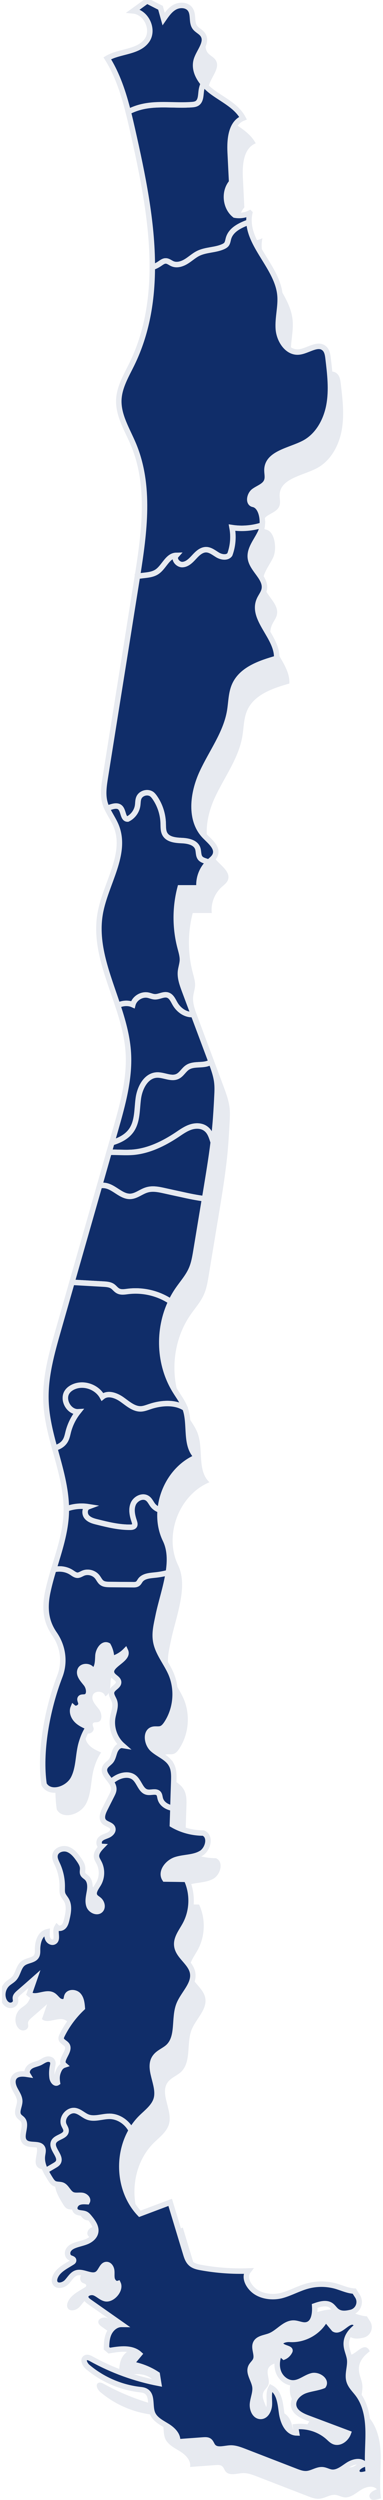
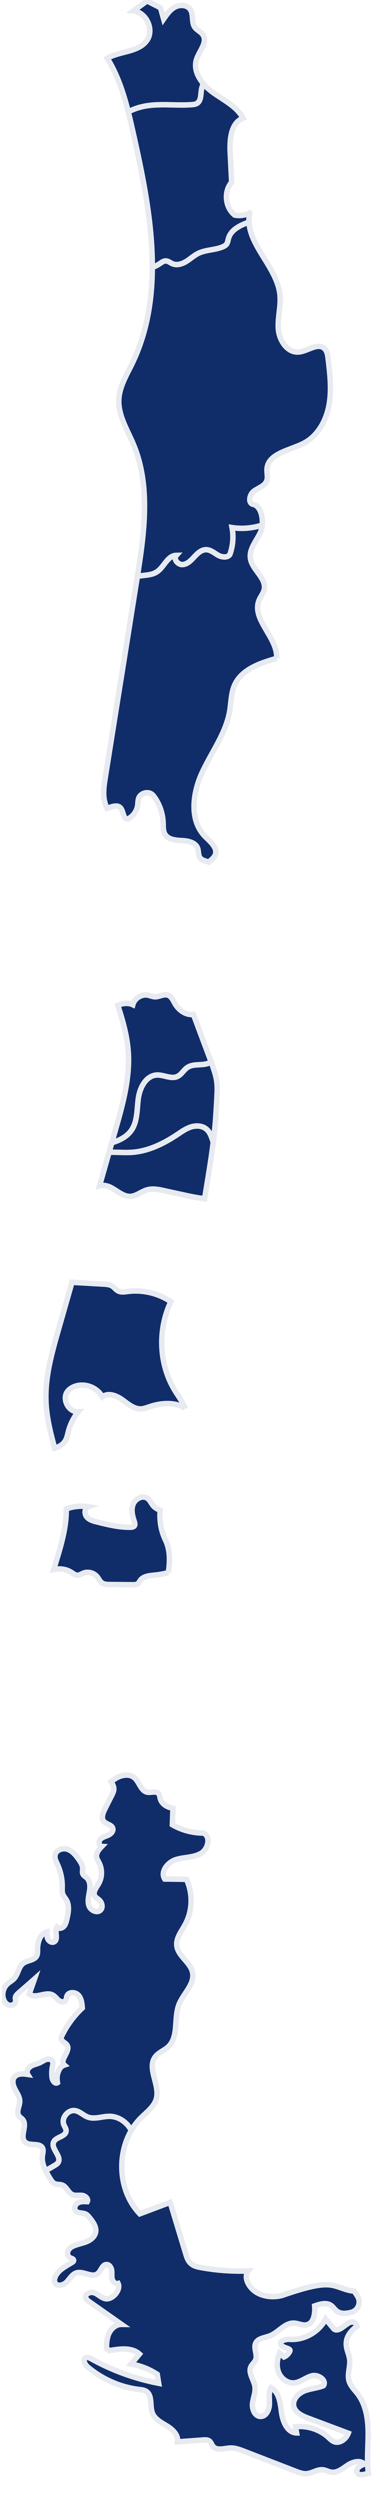
<svg xmlns="http://www.w3.org/2000/svg" width="105" height="684" viewBox="0 0 105 684" fill="none">
  <g clip-path="url(#clip0_3229_1485)">
-     <path d="M104.397 672.777C104.397 668.97 103.844 664.975 101.562 661.938C100.69 660.781 99.566 659.757 99.162 658.364C98.61 656.485 99.532 654.456 99.331 652.51C99.179 651.117 98.442 649.81 98.391 648.4C98.29 646.286 99.6 644.643 101.36 643.334C101.226 642.98 101.041 642.664 100.741 642.445C98.997 641.186 96.833 645.347 95.035 644.155C94.264 643.233 93.491 642.31 92.737 641.388C90.925 644.946 86.883 647.228 82.904 646.959C81.746 646.875 79.952 647.379 80.471 648.403C80.975 649.443 83.474 649.308 82.871 650.298C82.534 650.951 81.982 651.489 81.312 651.775C80.908 651.422 80.524 651.055 80.12 650.702C79.417 652.378 79.181 654.31 79.851 655.986C80.521 657.68 82.234 658.989 84.029 658.871C85.823 658.754 87.267 657.36 88.994 656.926C90.721 656.488 93.121 658.168 92.131 659.642C90.438 660.329 88.556 660.413 86.88 661.086C85.203 661.773 83.642 663.402 83.978 665.196C84.315 666.974 86.243 667.879 87.954 668.518C91.612 669.895 95.268 671.269 98.944 672.645C98.358 674.238 96.561 675.597 94.985 674.927C94.416 674.675 93.978 674.224 93.524 673.803C91.108 671.605 87.738 670.515 84.5 670.868C84.584 671.437 84.668 671.992 84.769 672.561C82.218 672.494 80.962 669.441 80.642 666.923C80.305 664.406 80.005 661.386 77.757 660.195C77.02 661.537 77.37 663.18 77.32 664.708C77.286 666.233 76.431 668.064 74.903 668.047C73.327 668.031 72.52 666.085 72.688 664.523C72.856 662.964 73.577 661.453 73.358 659.909C73.072 657.997 71.429 656.135 72.267 654.405C72.604 653.735 73.257 653.264 73.543 652.577C74.129 651.15 72.907 649.423 73.56 648.013C74.196 646.636 76.061 646.552 77.451 646C79.818 645.078 81.528 642.409 84.062 642.51C85.237 642.56 86.395 643.247 87.553 642.98C89.549 642.526 89.868 639.86 89.734 637.813C91.211 637.295 92.955 636.79 94.214 637.679C94.817 638.099 95.187 638.769 95.756 639.204C96.847 640.059 98.206 639.925 99.614 639.608C101.644 639.154 102.583 636.824 101.442 635.094C101.156 634.657 100.873 634.222 100.603 633.768C100.301 633.751 99.984 633.701 99.664 633.65C98.237 633.398 96.914 632.795 95.52 632.391C92.986 631.688 90.269 631.671 87.735 632.375C85.385 633.011 83.238 634.236 80.891 634.909C78.559 635.579 75.674 635.329 73.627 634.003C71.715 632.761 70.137 630.078 71.53 628.248C67.252 628.399 62.94 628.096 58.729 627.342C57.672 627.157 56.548 626.922 55.76 626.184C54.972 625.464 54.636 624.407 54.333 623.383C52.923 618.752 51.532 614.106 50.122 609.475C47.338 610.515 44.568 611.572 41.784 612.612C36.096 606.657 35.358 596.825 39.452 589.813C40.189 588.538 41.094 587.363 42.151 586.306C43.761 584.73 45.76 583.27 46.346 581.088C47.352 577.281 43.646 572.734 46.06 569.63C46.965 568.439 48.493 567.937 49.584 566.93C52.536 564.163 51.061 559.162 52.519 555.388C53.711 552.352 56.915 549.767 56.259 546.579C55.673 543.761 52.267 542.116 51.947 539.265C51.695 537.184 53.189 535.373 54.196 533.526C56.276 529.752 56.41 524.986 54.583 521.094C52.603 521.061 50.624 521.027 48.645 521.01C47.352 519.031 49.432 516.429 51.664 515.709C53.913 514.988 56.444 515.19 58.491 514.032C60.537 512.874 61.376 509.303 59.194 508.411C56.242 508.411 53.29 507.64 50.722 506.146C50.772 504.651 50.823 503.143 50.873 501.632C50.941 499.165 51.025 496.7 51.109 494.233C51.159 492.658 51.193 491.012 50.405 489.652C49.315 487.723 46.948 486.952 45.305 485.475C43.663 483.981 43.242 480.594 45.389 480.056C46.11 479.871 46.901 480.106 47.604 479.87C48.258 479.652 48.729 479.066 49.115 478.494C51.751 474.535 52.236 469.234 50.374 464.854C49.048 461.768 46.651 459.116 46.147 455.796C45.793 453.564 46.365 451.316 46.817 449.101C47.554 445.428 48.998 441.217 49.617 437.172C50.122 433.967 50.105 430.881 48.813 428.214C47.588 425.68 47.153 422.879 47.386 420.095C47.873 413.939 51.664 407.933 57.417 405.55C54.027 402.346 55.808 396.626 54.212 392.247V392.23C54.212 392.213 54.212 392.197 54.196 392.163C53.576 390.486 52.452 389.026 51.513 387.498C46.999 380.251 46.648 370.688 50.321 363.02C50.859 361.912 51.479 360.822 52.183 359.798C53.458 357.937 55.017 356.224 55.923 354.144C56.626 352.551 56.912 350.821 57.198 349.111C57.952 344.513 58.726 339.901 59.48 335.303C59.514 335.152 59.531 335.017 59.548 334.866C59.699 334.061 59.834 333.223 59.968 332.399C60.672 328.087 61.395 323.775 61.931 319.43V319.413C62.133 317.82 62.318 316.242 62.452 314.649C62.671 312.182 62.805 309.718 62.94 307.234C63.007 305.908 63.091 304.582 62.957 303.258C62.755 301.245 62.051 299.333 61.364 297.438C61.314 297.32 61.28 297.203 61.23 297.085L56.497 284.452C55.676 282.271 54.871 280.09 54.047 277.908C53.427 276.215 52.771 274.451 52.956 272.64C53.074 271.668 53.411 270.712 53.475 269.739C53.542 268.53 53.156 267.339 52.855 266.164C51.445 260.829 51.445 255.143 52.839 249.808H58.056C57.77 247.223 58.794 244.54 60.689 242.779L60.706 242.763C61.376 242.143 62.2 241.588 62.5 240.733C63.187 238.804 61.09 237.175 59.665 235.717C55.337 231.304 56.276 223.922 58.861 218.321C61.446 212.7 65.404 207.566 66.445 201.46C66.848 199.06 66.798 196.545 67.787 194.331C69.716 190.019 74.799 188.308 79.33 187.016C79.666 181.277 72.267 176.295 74.55 171.01C74.953 170.054 75.674 169.233 75.909 168.209C76.596 165.089 72.604 162.824 72.136 159.67C71.766 157.118 73.745 154.923 74.853 152.608C75.122 152.055 75.307 151.332 75.374 150.561C75.593 148.178 74.822 145.276 72.907 144.889C71.396 144.586 71.85 142.173 73.092 141.264C74.334 140.359 76.078 139.871 76.599 138.43C76.969 137.44 76.616 136.35 76.666 135.309C76.885 130.897 82.958 130.159 86.849 128.113C90.639 126.116 92.905 121.956 93.676 117.745C94.447 113.534 93.928 109.205 93.423 104.961C93.306 103.971 93.138 102.897 92.417 102.244C90.589 100.567 87.87 102.964 85.405 103.2C82.285 103.503 80.019 100.046 79.784 96.925C79.549 93.805 80.538 90.668 80.221 87.547C79.501 80.334 72.069 74.477 71.749 67.65V67.633C71.698 66.829 71.766 66.007 71.951 65.166C70.692 65.803 69.234 66.005 67.841 65.752C65.191 63.672 64.771 59.293 66.986 56.744C66.851 54.011 66.716 51.291 66.582 48.558C66.414 45 66.784 40.54 70.106 39.214C68.396 36.009 64.855 34.349 61.919 32.235C60.947 31.549 60.008 30.707 59.22 29.768C57.594 27.839 56.604 25.49 57.341 23.157C58.095 20.842 60.462 18.442 59.102 16.412C58.533 15.557 57.459 15.17 56.87 14.332C55.897 12.938 56.601 10.875 55.645 9.484C54.79 8.209 52.861 8.091 51.484 8.797C50.125 9.501 49.202 10.827 48.331 12.086C48.044 11.063 47.761 10.039 47.475 9.016C46.25 8.397 45.008 7.757 43.783 7.138C42.524 8.043 41.282 8.966 40.026 9.871C43.567 10.208 45.796 14.954 43.8 17.873C41.804 20.791 37.643 20.875 34.355 22.134C33.85 22.336 33.348 22.555 32.877 22.838C35.627 27.166 37.324 32.317 38.63 37.484C39.051 39.11 39.418 40.739 39.788 42.348C42.555 54.611 45.275 67.547 45.224 80.045C45.191 89.188 43.713 98.114 39.687 106.402C38.145 109.572 36.197 112.743 36.048 116.284C35.88 120.579 38.364 124.454 40.04 128.429C44.787 139.686 43.06 152.47 41.148 164.568V164.584C41.114 164.837 41.064 165.069 41.03 165.322C40.074 171.277 39.118 177.217 38.179 183.172C36.233 195.301 34.287 207.432 32.358 219.543C31.988 221.859 31.621 224.256 32.241 226.505C32.392 227.023 32.577 227.545 32.81 228.032C33.564 229.692 34.655 231.203 35.344 232.897C38.414 240.565 32.426 248.616 30.965 256.719C29.423 265.275 32.961 273.529 35.762 281.951C37.122 286.028 38.28 290.138 38.613 294.332C39.199 301.68 37.153 308.978 35.123 316.074C34.786 317.231 34.453 318.389 34.133 319.547C33.881 320.419 33.631 321.291 33.379 322.163C32.507 325.216 31.635 328.269 30.763 331.339C28.246 340.131 25.731 348.92 23.213 357.729C21.971 362.058 20.729 366.404 19.49 370.749C17.662 377.141 15.815 383.685 16.084 390.327C16.252 394.672 17.309 398.9 18.467 403.111C19.978 408.614 21.621 414.101 21.654 419.736C21.654 420.123 21.654 420.49 21.637 420.877C21.453 426.179 19.726 431.228 18.198 436.328C17.595 438.341 17.023 440.354 16.585 442.417C15.562 447.197 16.199 450.738 18.397 453.909C20.78 457.332 21.382 461.644 19.874 465.536C16.316 474.813 14.287 486.422 15.562 495.097C17.222 498.015 22.089 496.457 23.614 493.471C25.159 490.485 24.839 486.877 25.812 483.672C26.283 482.13 26.835 480.821 27.724 479.478C26.549 478.959 25.358 478.438 24.486 477.532C23.597 476.627 23.076 475.233 23.564 474.059C24.368 474.762 25.879 473.874 25.661 472.817C25.56 472.362 25.24 471.861 25.509 471.491C25.778 471.137 26.314 471.272 26.751 471.188C28.178 470.952 27.993 468.788 27.121 467.647C26.249 466.506 24.974 465.281 25.411 463.907C25.865 462.413 28.548 462.581 28.817 464.126C30.278 463.523 30.245 461.49 30.329 459.915C30.413 458.319 31.739 456.323 33.129 457.097C33.749 458.221 34.069 459.497 34.069 460.753C35.513 460.383 36.836 459.612 37.876 458.555C39.017 460.988 32.978 462.48 34.186 464.897C34.624 465.768 35.964 466.155 35.998 467.128C36.048 468.236 34.422 468.67 34.102 469.727C33.833 470.599 34.556 471.437 34.856 472.295C35.342 473.705 34.671 475.231 34.402 476.708C33.881 479.509 34.924 482.562 37.069 484.443C36.129 484.292 35.342 485.181 34.988 486.052C34.635 486.941 34.5 487.931 33.914 488.688C33.393 489.324 32.588 489.728 32.255 490.482C31.669 491.859 32.975 493.05 33.898 494.357C34.352 495.01 34.702 495.7 34.669 496.454C34.652 497.009 34.383 497.544 34.13 498.049C33.494 499.308 32.855 500.567 32.218 501.839C31.666 502.93 31.145 504.357 31.966 505.263C32.653 506.034 34.097 506.101 34.383 507.107C34.618 507.895 33.878 508.635 33.141 508.986C32.386 509.339 31.515 509.504 30.959 510.127C30.407 510.73 30.556 512.005 31.38 512.056C30.609 512.86 29.768 513.85 29.936 514.957C30.02 515.51 30.373 516.014 30.623 516.516C31.562 518.327 31.495 520.609 30.455 522.353C29.818 523.41 28.846 524.635 29.482 525.676C29.751 526.096 30.219 526.329 30.589 526.648C31.411 527.318 31.781 528.678 31.06 529.449C30.155 530.422 28.36 529.617 27.89 528.375C27.419 527.117 27.772 525.74 27.991 524.434C28.226 523.107 28.226 521.582 27.27 520.66C26.9 520.307 26.398 520.057 26.179 519.586C25.977 519.115 26.146 518.563 26.129 518.058C26.112 517.22 25.641 516.466 25.173 515.776C24.351 514.585 23.395 513.343 22.036 512.858C20.659 512.37 18.814 513.026 18.562 514.45C18.394 515.322 18.848 516.177 19.215 516.984C20.121 518.947 20.575 521.128 20.524 523.292C20.524 523.895 20.474 524.518 20.659 525.07C20.878 525.69 21.363 526.177 21.682 526.746C22.571 528.308 22.187 530.271 21.783 532.014C21.615 532.701 21.447 533.425 20.962 533.943C20.491 534.462 19.585 534.664 19.084 534.179C18.346 535.421 19.571 537.585 18.262 538.188C17.659 538.474 16.902 538.037 16.602 537.434C16.299 536.831 16.333 536.125 16.367 535.438C14.438 535.909 13.748 538.306 13.765 540.285C13.765 540.874 13.799 541.51 13.513 542.029C12.86 543.288 10.995 543.17 9.857 544.025C8.531 544.981 8.463 546.977 7.356 548.186C6.818 548.771 6.097 549.125 5.511 549.663C4.421 550.669 3.967 552.312 4.387 553.723C4.606 554.51 5.158 555.281 5.949 555.5C6.736 555.719 7.726 555.18 7.743 554.359C7.76 554.056 7.659 553.773 7.676 553.487C7.709 552.952 8.147 552.531 8.548 552.161C10.008 550.902 11.466 549.627 12.91 548.354C12.439 549.714 11.971 551.07 11.5 552.43C13.143 553.924 15.997 551.642 17.942 552.733C18.579 553.086 18.983 553.723 19.538 554.177C20.107 554.614 21.049 554.78 21.466 554.194C21.702 553.857 21.668 553.389 21.82 553.002C22.24 551.811 24.085 551.827 24.94 552.733C25.795 553.639 25.93 554.998 26.031 556.257C23.765 558.388 21.87 560.939 20.494 563.723C20.359 564.026 20.208 564.326 20.241 564.662C20.342 565.467 21.433 565.753 21.867 566.457C22.874 568.133 19.619 570.583 21.096 571.876C20.527 572.061 20.04 572.495 19.753 573.034C19.1 574.293 18.999 575.299 19.215 576.706C18.528 577.161 17.822 576.104 17.738 575.279C17.62 574.273 17.654 573.233 17.855 572.243C17.956 571.772 18.074 571.27 17.855 570.85C17.553 570.278 16.765 570.146 16.162 570.345C15.543 570.53 15.021 570.931 14.452 571.217C13.63 571.604 12.708 571.719 11.934 572.19C11.163 572.644 10.591 573.667 11.062 574.438C9.77 574.236 8.194 574.136 7.407 575.193C6.686 576.132 7.053 577.508 7.608 578.548C8.161 579.605 8.901 580.646 8.884 581.837C8.85 583.197 7.844 584.705 8.649 585.796C8.934 586.199 9.386 586.415 9.689 586.785C11.082 588.445 8.766 591.467 10.342 592.959C11.617 594.167 14.385 593.009 15.139 594.619C15.425 595.238 15.189 595.961 15.105 596.648C14.903 598.075 15.324 599.466 15.977 600.792C16.364 601.597 16.849 602.387 17.32 603.142C17.606 603.579 17.906 604.03 18.36 604.283C19.03 604.636 19.871 604.451 20.575 604.737C21.75 605.222 22.151 606.8 23.308 607.336C24.13 607.689 25.069 607.437 25.944 607.538C26.833 607.622 27.789 608.494 27.371 609.265C26.516 609.214 25.61 609.164 24.853 609.567C24.099 609.988 23.645 611.045 24.166 611.732C24.786 612.553 26.112 612.203 27.018 612.688C27.388 612.89 27.654 613.209 27.923 613.526C28.947 614.751 30.02 616.226 29.65 617.754C29.381 618.878 28.375 619.683 27.318 620.154C26.244 620.608 25.086 620.807 24.012 621.211C23.275 621.48 22.552 621.881 22.184 622.57C21.814 623.24 21.949 624.247 22.655 624.6C23.059 624.802 23.678 624.903 23.645 625.354C23.645 625.59 23.409 625.758 23.207 625.876C21.447 626.983 19.35 627.956 18.576 629.902C18.374 630.404 18.29 631.009 18.559 631.494C19.162 632.568 20.875 632.131 21.747 631.242C22.602 630.353 23.241 629.111 24.413 628.741C26.342 628.155 28.674 630.185 30.25 628.943C31.206 628.189 31.475 626.459 32.684 626.459C33.455 626.459 33.976 627.297 34.077 628.068C34.178 628.839 34.027 629.627 34.195 630.384C34.38 631.138 35.1 631.878 35.838 631.643C36.676 633.437 34.178 636.274 32.263 635.786C31.189 635.517 30.402 634.612 29.361 634.211C28.338 633.807 26.76 634.379 26.962 635.47C27.062 635.988 27.531 636.342 27.951 636.644C30.887 638.708 33.839 640.771 36.774 642.835C35.199 642.818 33.839 644.06 33.233 645.518C32.745 646.709 32.664 648.035 32.647 649.359C32.984 649.645 33.085 649.729 33.418 650.012C36.185 649.541 39.558 649.022 41.689 650.951L39.407 653.685C41.958 654.122 44.406 655.078 46.57 656.502C46.704 657.307 46.822 658.128 46.957 658.953C40.497 657.711 34.24 655.445 28.487 652.258C27.999 651.988 27.413 651.719 26.925 651.988C26.053 652.476 26.74 653.833 27.511 654.489C31.503 657.862 36.502 660.043 41.703 660.663C42.306 660.73 42.945 660.797 43.48 661.117C45.359 662.224 44.453 665.143 45.275 667.173C45.962 668.849 47.775 669.724 49.317 670.68C50.862 671.636 52.438 673.181 52.101 674.975C54.468 674.807 56.834 674.622 59.197 674.456C59.766 674.423 60.372 674.389 60.84 674.726C61.328 675.079 61.477 675.749 61.863 676.22C62.954 677.512 64.984 676.708 66.66 676.657C67.936 676.624 69.178 677.095 70.37 677.546C75.035 679.357 79.697 681.154 84.379 682.965C85.436 683.386 86.56 683.804 87.701 683.669C89.162 683.501 90.485 682.461 91.946 682.612C92.767 682.696 93.522 683.167 94.346 683.282C95.989 683.484 97.416 682.259 98.792 681.353C100.169 680.431 102.215 679.859 103.34 681.084C102.266 681.421 100.94 682.242 101.344 683.282C101.781 684.389 103.155 683.902 104.447 683.568C103.979 679.993 104.38 676.354 104.38 672.746L104.397 672.777Z" fill="#E7EAF0" />
    <path d="M68.474 58.276C68.289 59.114 68.222 59.936 68.272 60.743V60.76C65.889 61.632 63.358 62.806 62.651 65.206C62.483 65.775 62.432 66.432 62.048 66.9C61.813 67.169 61.479 67.354 61.143 67.502C58.995 68.459 56.461 68.29 54.347 69.331C53.155 69.916 52.182 70.858 51.041 71.545C49.917 72.232 48.49 72.686 47.285 72.165C46.648 71.896 46.093 71.377 45.406 71.394C44.82 71.394 44.316 71.798 43.814 72.131C43.177 72.569 42.488 72.919 41.75 73.155C41.801 60.656 39.084 47.72 36.314 35.458C35.944 33.848 35.577 32.219 35.156 30.593C36.398 29.957 37.708 29.469 39.081 29.166C43.477 28.177 48.072 28.964 52.586 28.631C53.091 28.597 53.609 28.53 54.03 28.261C55.02 27.624 55.02 26.231 55.154 25.056C55.238 24.302 55.44 23.562 55.74 22.875C56.528 23.814 57.467 24.652 58.44 25.342C61.375 27.456 64.916 29.116 66.626 32.32C63.304 33.646 62.937 38.107 63.102 41.665C63.237 44.398 63.372 47.118 63.506 49.851C61.291 52.402 61.712 56.779 64.361 58.859C65.755 59.111 67.213 58.91 68.471 58.273L68.474 58.276Z" fill="#102D69" stroke="#E7EAF0" stroke-width="1.5" stroke-miterlimit="10" />
    <path d="M90.199 110.854C89.428 115.065 87.163 119.226 83.372 121.222C79.481 123.269 73.408 124.006 73.19 128.419C73.139 129.459 73.492 130.55 73.122 131.539C72.604 132.983 70.857 133.468 69.615 134.374C68.373 135.279 67.922 137.696 69.43 137.999C71.342 138.386 72.113 141.287 71.897 143.67C69.231 144.525 66.377 144.778 63.627 144.357C64.081 146.808 63.879 149.373 63.024 151.705C62.337 152.695 60.792 152.476 59.752 151.89C58.712 151.288 57.722 150.413 56.514 150.396C55.205 150.396 54.148 151.403 53.259 152.375C52.37 153.331 51.38 154.388 50.071 154.473C48.762 154.573 47.453 152.931 48.327 151.955C45.944 152.005 45.022 155.109 43.059 156.435C41.7 157.357 39.956 157.341 38.344 157.576C38.125 157.61 37.89 157.643 37.674 157.677C39.586 145.58 41.313 132.798 36.566 121.539C34.89 117.563 32.406 113.689 32.574 109.394C32.725 105.853 34.671 102.682 36.213 99.511C40.239 91.224 41.717 82.297 41.75 73.154C42.487 72.919 43.177 72.569 43.814 72.131C44.318 71.795 44.82 71.394 45.406 71.394C46.093 71.377 46.648 71.896 47.285 72.165C48.493 72.686 49.92 72.232 51.041 71.545C52.182 70.858 53.155 69.919 54.347 69.33C56.461 68.29 58.995 68.458 61.143 67.502C61.479 67.351 61.813 67.166 62.048 66.9C62.435 66.429 62.486 65.775 62.651 65.206C63.355 62.806 65.889 61.632 68.272 60.76C68.592 67.587 76.024 73.443 76.745 80.657C77.064 83.777 76.075 86.915 76.307 90.035C76.543 93.155 78.808 96.612 81.928 96.309C84.396 96.074 87.112 93.674 88.94 95.353C89.661 96.007 89.829 97.08 89.947 98.07C90.451 102.315 90.97 106.643 90.199 110.854Z" fill="#102D69" stroke="#E7EAF0" stroke-width="1.5" stroke-miterlimit="10" />
    <path d="M75.856 180.125C71.325 181.418 66.242 183.128 64.314 187.44C63.324 189.655 63.374 192.172 62.971 194.569C61.931 200.675 57.972 205.809 55.387 211.43C52.802 217.034 51.863 224.416 56.191 228.826C57.619 230.287 59.716 231.913 59.026 233.842C58.723 234.697 57.902 235.252 57.232 235.872L57.215 235.888C56.929 235.788 56.663 235.687 56.377 235.603C55.824 235.417 55.236 235.216 54.882 234.764C54.296 234.027 54.495 232.936 54.179 232.064C53.576 230.469 51.529 230.051 49.833 229.984C48.123 229.9 46.127 229.732 45.235 228.274C44.7 227.385 44.764 226.261 44.733 225.204C44.649 222.703 43.844 220.239 42.417 218.192C42.199 217.889 41.98 217.606 41.714 217.371C40.573 216.432 38.593 216.95 38.055 218.31C37.786 218.946 37.836 219.67 37.736 220.357C37.517 221.949 36.443 223.41 35.002 224.097C33.642 224.147 33.928 221.814 32.905 220.909C32.218 220.306 31.161 220.556 30.286 220.842L29.33 221.144C29.095 220.657 28.91 220.138 28.761 219.616C28.142 217.368 28.509 214.968 28.879 212.655C30.808 200.544 32.754 188.413 34.699 176.284C35.638 170.329 36.594 164.389 37.55 158.434C37.584 158.181 37.635 157.946 37.668 157.696V157.68C37.887 157.646 38.122 157.612 38.338 157.579C39.947 157.343 41.694 157.36 43.054 156.438C45.016 155.111 45.939 152.008 48.322 151.957C47.45 152.93 48.759 154.573 50.066 154.475C51.375 154.391 52.365 153.334 53.253 152.378C54.142 151.405 55.199 150.399 56.508 150.399C57.717 150.415 58.706 151.287 59.746 151.893C60.787 152.479 62.331 152.698 63.018 151.708C63.873 149.375 64.075 146.81 63.621 144.36C66.371 144.78 69.225 144.528 71.892 143.673C71.824 144.444 71.639 145.167 71.37 145.719C70.263 148.035 68.283 150.233 68.653 152.782C69.124 155.936 73.117 158.201 72.427 161.321C72.192 162.345 71.471 163.166 71.067 164.122C68.785 169.407 76.184 174.389 75.847 180.128L75.856 180.125Z" fill="#102D69" stroke="#E7EAF0" stroke-width="1.5" stroke-miterlimit="10" />
-     <path d="M49.365 242.921C47.971 248.256 47.971 253.942 49.382 259.277C49.684 260.451 50.069 261.643 50.001 262.851C49.934 263.824 49.598 264.78 49.483 265.753C49.298 267.564 49.954 269.328 50.573 271.021C51.395 273.202 52.199 275.383 53.024 277.565C51.011 277.817 49.014 276.424 47.991 274.646C47.453 273.724 47.018 272.616 46.012 272.28C44.854 271.893 43.646 272.784 42.42 272.734C41.767 272.7 41.162 272.398 40.525 272.28C38.764 271.96 36.85 273.169 36.415 274.898C35.123 274.312 33.614 274.461 32.288 275.067C29.488 266.645 25.947 258.391 27.491 249.834C28.952 241.732 34.94 233.677 31.87 226.012C31.184 224.319 30.093 222.808 29.336 221.148L30.292 220.845C31.164 220.559 32.221 220.307 32.911 220.912C33.934 221.818 33.648 224.151 35.008 224.1C36.452 223.413 37.525 221.953 37.741 220.36C37.842 219.673 37.792 218.95 38.061 218.314C38.599 216.954 40.578 216.435 41.719 217.374C41.989 217.61 42.207 217.893 42.423 218.196C43.85 220.242 44.655 222.71 44.739 225.208C44.773 226.265 44.705 227.389 45.241 228.277C46.13 229.738 48.126 229.904 49.839 229.988C51.532 230.055 53.579 230.473 54.184 232.068C54.504 232.94 54.302 234.03 54.888 234.768C55.241 235.222 55.827 235.421 56.382 235.606C56.668 235.69 56.935 235.791 57.221 235.892C55.325 237.653 54.302 240.339 54.588 242.921H49.37H49.365Z" fill="#102D69" stroke="#E7EAF0" stroke-width="1.5" stroke-miterlimit="10" />
    <path d="M57.888 290.547C57.501 290.8 57.066 290.968 56.629 291.083C54.902 291.52 52.922 291.066 51.428 292.039C50.388 292.709 49.802 293.968 48.695 294.506C46.951 295.361 44.921 294.035 42.972 294.136C40.004 294.304 38.307 297.643 37.923 300.579C37.52 303.514 37.738 306.718 36.078 309.186C34.837 311.013 32.824 312.02 30.659 312.659C30.979 311.501 31.312 310.343 31.649 309.186C33.679 302.09 35.725 294.792 35.139 287.444C34.803 283.25 33.645 279.139 32.288 275.063C33.614 274.46 35.123 274.309 36.415 274.895C36.852 273.168 38.764 271.959 40.525 272.276C41.161 272.394 41.767 272.697 42.42 272.73C43.645 272.781 44.854 271.892 46.012 272.276C47.018 272.613 47.456 273.72 47.991 274.643C49.014 276.42 51.01 277.813 53.023 277.561L57.756 290.194C57.806 290.312 57.84 290.43 57.89 290.547H57.888Z" fill="#102D69" stroke="#E7EAF0" stroke-width="1.5" stroke-miterlimit="10" />
    <path d="M59.463 300.346C59.329 302.83 59.194 305.295 58.975 307.762C58.841 309.357 58.656 310.933 58.454 312.525C58 311.149 57.616 309.724 56.492 308.869C55.35 307.947 53.691 307.913 52.297 308.365C50.904 308.819 49.696 309.691 48.473 310.512C44.865 312.895 40.839 314.874 36.527 315.259C34.312 315.444 32.114 315.208 29.899 315.275C30.152 314.403 30.404 313.532 30.654 312.657C32.818 312.02 34.831 311.014 36.073 309.183C37.733 306.716 37.517 303.512 37.918 300.576C38.305 297.641 39.998 294.302 42.967 294.134C44.913 294.033 46.942 295.359 48.689 294.504C49.797 293.965 50.382 292.709 51.423 292.036C52.917 291.064 54.896 291.515 56.623 291.08C57.061 290.963 57.495 290.794 57.882 290.545C58.569 292.44 59.275 294.352 59.474 296.365C59.609 297.691 59.525 299.015 59.458 300.341L59.463 300.346Z" fill="#102D69" stroke="#E7EAF0" stroke-width="1.5" stroke-miterlimit="10" />
    <path d="M58.457 312.525V312.542C57.921 316.887 57.198 321.199 56.494 325.511C56.36 326.332 56.225 327.171 56.074 327.978C53.909 327.709 51.745 327.258 49.648 326.787C48.137 326.467 46.629 326.133 45.117 325.797C43.525 325.444 41.846 325.093 40.287 325.561C38.711 326.013 37.385 327.255 35.756 327.339C33.138 327.457 31.226 324.605 28.627 324.353C28.172 324.303 27.721 324.336 27.284 324.454C28.156 321.384 29.027 318.331 29.899 315.278C32.114 315.211 34.312 315.446 36.527 315.261C40.839 314.874 44.865 312.895 48.473 310.515C49.698 309.693 50.907 308.821 52.297 308.367C53.691 307.913 55.35 307.947 56.492 308.872C57.616 309.727 58.003 311.154 58.454 312.528L58.457 312.525Z" fill="#102D69" stroke="#E7EAF0" stroke-width="1.5" stroke-miterlimit="10" />
-     <path d="M56.074 327.979C56.057 328.13 56.04 328.265 56.007 328.416C55.253 333.014 54.479 337.626 53.725 342.224C53.439 343.934 53.156 345.664 52.449 347.256C51.543 349.337 49.982 351.047 48.709 352.911C48.005 353.934 47.383 355.025 46.847 356.132C46.662 356.032 46.494 355.914 46.326 355.813C43.004 353.749 38.961 352.861 35.069 353.346C34.147 353.463 33.141 353.648 32.319 353.177C31.764 352.875 31.397 352.322 30.875 351.952C30.155 351.448 29.199 351.383 28.307 351.333C25.439 351.164 22.585 351.013 19.734 350.845C22.252 342.036 24.766 333.247 27.284 324.455C27.721 324.337 28.173 324.303 28.627 324.354C31.226 324.606 33.141 327.457 35.756 327.34C37.383 327.255 38.709 326.013 40.287 325.562C41.849 325.091 43.525 325.444 45.118 325.798C46.629 326.134 48.137 326.468 49.648 326.787C51.745 327.258 53.91 327.71 56.074 327.979Z" fill="#102D69" stroke="#E7EAF0" stroke-width="1.5" stroke-miterlimit="10" />
    <path d="M50.741 385.337C48.092 383.526 44.147 383.792 40.959 384.9C40.205 385.152 39.432 385.452 38.644 385.486C36.681 385.553 35.069 384.076 33.46 382.935C31.865 381.794 29.585 380.955 28.057 382.197C26.681 379.646 23.359 378.34 20.608 379.279C19.82 379.548 19.047 379.999 18.528 380.672C16.885 382.752 18.797 386.425 21.447 386.276C20.171 387.869 19.248 389.716 18.73 391.696C18.511 392.551 18.36 393.44 17.892 394.213C17.238 395.287 16.198 395.856 14.99 396.226C13.832 392.015 12.775 387.788 12.607 383.442C12.338 376.798 14.182 370.257 16.013 363.865C17.255 359.519 18.497 355.173 19.736 350.845C22.588 351.013 25.442 351.164 28.31 351.333C29.198 351.383 30.154 351.45 30.878 351.952C31.396 352.322 31.767 352.875 32.322 353.177C33.143 353.648 34.15 353.463 35.072 353.346C38.963 352.858 43.006 353.749 46.328 355.813C46.497 355.914 46.665 356.031 46.85 356.132C43.177 363.8 43.528 373.363 48.041 380.61C48.981 382.138 50.105 383.596 50.724 385.276C50.741 385.309 50.741 385.326 50.741 385.343V385.337Z" fill="#102D69" stroke="#E7EAF0" stroke-width="1.5" stroke-miterlimit="10" />
-     <path d="M53.946 398.657C48.193 401.04 44.4 407.045 43.915 413.202C43.177 412.933 42.504 412.549 41.986 411.943C41.447 411.307 41.131 410.449 40.441 409.964C39.115 409.025 37.119 410.031 36.516 411.523C35.896 413.034 36.297 414.744 36.819 416.269C36.937 416.656 37.071 417.09 36.869 417.444C36.634 417.797 36.149 417.864 35.711 417.864C32.658 417.898 29.656 417.177 26.703 416.437C25.63 416.185 24.489 415.868 23.785 415.027C23.081 414.189 23.165 412.627 24.205 412.243C22.192 411.923 20.095 412.142 18.183 412.846C18.15 407.208 16.507 401.724 14.996 396.221C16.204 395.851 17.244 395.281 17.897 394.208C18.368 393.437 18.517 392.548 18.736 391.69C19.257 389.711 20.179 387.866 21.452 386.271C18.803 386.422 16.888 382.747 18.534 380.666C19.055 379.996 19.826 379.542 20.614 379.273C23.364 378.334 26.687 379.643 28.063 382.191C29.591 380.949 31.87 381.788 33.466 382.929C35.075 384.07 36.687 385.547 38.65 385.48C39.437 385.446 40.208 385.144 40.965 384.894C44.153 383.787 48.095 383.518 50.747 385.331V385.348C52.342 389.727 50.562 395.447 53.952 398.651L53.946 398.657Z" fill="#102D69" stroke="#E7EAF0" stroke-width="1.5" stroke-miterlimit="10" />
    <path d="M46.144 430.281C44.935 430.601 43.71 430.833 42.471 430.951C41.027 431.103 39.367 431.204 38.495 432.361C38.26 432.681 38.092 433.065 37.775 433.301C37.405 433.587 36.886 433.603 36.398 433.587C34.301 433.57 32.187 433.553 30.09 433.536C29.336 433.519 28.515 433.502 27.909 433.048C27.357 432.645 27.087 431.958 26.65 431.422C25.744 430.298 24.065 429.877 22.759 430.449C22.271 430.668 21.803 430.988 21.281 431.002C20.662 431.002 20.157 430.581 19.638 430.248C18.195 429.291 16.4 429.073 14.724 429.443C16.252 424.343 17.979 419.294 18.164 413.992C18.18 413.605 18.18 413.238 18.18 412.851C20.093 412.148 22.19 411.929 24.203 412.248C23.162 412.635 23.078 414.194 23.782 415.032C24.486 415.871 25.627 416.19 26.701 416.443C29.653 417.18 32.655 417.903 35.709 417.87C36.146 417.87 36.631 417.802 36.866 417.449C37.068 417.096 36.934 416.661 36.816 416.274C36.297 414.746 35.894 413.036 36.513 411.528C37.116 410.034 39.115 409.027 40.438 409.969C41.125 410.457 41.445 411.312 41.983 411.948C42.502 412.551 43.175 412.938 43.912 413.207C43.676 415.991 44.114 418.795 45.339 421.327C46.631 423.993 46.648 427.082 46.144 430.284V430.281Z" fill="#102D69" stroke="#E7EAF0" stroke-width="1.5" stroke-miterlimit="10" />
-     <path d="M46.931 482.758C47.719 484.118 47.686 485.761 47.635 487.339C47.551 489.807 47.467 492.271 47.4 494.738C45.773 494.452 44.296 493.58 43.909 492.038C43.791 491.584 43.775 491.099 43.489 490.729C42.802 489.908 41.442 490.544 40.385 490.342C38.591 490.023 38.221 487.541 36.827 486.383C35.484 485.259 33.421 485.579 31.896 486.451C31.377 486.754 30.889 487.104 30.418 487.474C29.496 486.165 28.187 484.973 28.775 483.6C29.112 482.845 29.916 482.442 30.435 481.805C31.021 481.051 31.156 480.061 31.509 479.17C31.862 478.298 32.65 477.409 33.589 477.561C31.442 475.682 30.401 472.629 30.923 469.825C31.192 468.348 31.862 466.823 31.377 465.413C31.074 464.558 30.354 463.719 30.623 462.845C30.943 461.788 32.569 461.35 32.518 460.243C32.484 459.27 31.142 458.883 30.707 458.011C29.499 455.594 35.538 454.103 34.397 451.669C33.356 452.726 32.03 453.497 30.589 453.867C30.589 452.609 30.27 451.333 29.65 450.212C28.257 449.441 26.933 451.437 26.849 453.029C26.765 454.605 26.799 456.637 25.338 457.24C25.069 455.695 22.386 455.53 21.932 457.021C21.494 458.398 22.77 459.623 23.642 460.761C24.514 461.903 24.699 464.067 23.272 464.302C22.835 464.386 22.299 464.252 22.03 464.605C21.761 464.975 22.08 465.477 22.181 465.931C22.4 466.988 20.889 467.877 20.084 467.173C19.596 468.348 20.118 469.741 21.007 470.647C21.878 471.552 23.07 472.074 24.245 472.593C23.356 473.936 22.801 475.242 22.333 476.787C21.36 479.991 21.68 483.599 20.135 486.585C18.607 489.571 13.742 491.133 12.083 488.211C10.807 479.537 12.837 467.927 16.395 458.65C17.906 454.759 17.3 450.447 14.917 447.024C12.719 443.853 12.083 440.312 13.106 435.532C13.543 433.469 14.113 431.456 14.718 429.443C16.395 429.072 18.192 429.291 19.633 430.247C20.151 430.584 20.656 431.001 21.276 431.001C21.797 430.985 22.265 430.665 22.753 430.449C24.062 429.88 25.739 430.298 26.645 431.422C27.082 431.957 27.348 432.647 27.904 433.048C28.506 433.502 29.331 433.519 30.085 433.536C32.182 433.553 34.296 433.569 36.393 433.586C36.881 433.603 37.399 433.586 37.769 433.3C38.089 433.065 38.257 432.681 38.49 432.361C39.362 431.203 41.024 431.102 42.465 430.951C43.707 430.833 44.932 430.598 46.138 430.281C45.518 434.324 44.075 438.535 43.337 442.21C42.883 444.425 42.314 446.673 42.667 448.905C43.172 452.227 45.569 454.877 46.895 457.963C48.757 462.343 48.272 467.644 45.636 471.603C45.249 472.172 44.781 472.761 44.125 472.98C43.421 473.215 42.631 472.979 41.91 473.165C39.763 473.7 40.183 477.09 41.826 478.584C43.469 480.061 45.835 480.832 46.926 482.761L46.931 482.758Z" fill="#102D69" stroke="#E7EAF0" stroke-width="1.5" stroke-miterlimit="10" />
    <path d="M55.02 507.133C52.973 508.291 50.439 508.089 48.193 508.809C45.961 509.53 43.881 512.132 45.173 514.111C47.153 514.128 49.132 514.161 51.111 514.195C52.939 518.086 52.805 522.853 50.725 526.626C49.718 528.471 48.224 530.285 48.476 532.365C48.796 535.216 52.199 536.862 52.788 539.68C53.441 542.867 50.237 545.449 49.048 548.489C47.587 552.262 49.065 557.264 46.113 560.031C45.022 561.037 43.494 561.542 42.589 562.731C40.172 565.834 43.881 570.382 42.874 574.189C42.289 576.37 40.29 577.831 38.68 579.407C37.623 580.463 36.718 581.638 35.98 582.914C34.856 580.682 32.49 579.022 29.958 579.039C27.962 579.056 25.916 579.928 24.054 579.241C22.863 578.787 21.923 577.747 20.681 577.497C18.702 577.094 16.739 579.443 17.494 581.338C17.729 581.907 18.164 582.446 18.113 583.048C18.012 584.627 15.38 584.627 14.707 586.051C13.869 587.896 17.023 590.01 15.915 591.706C15.68 592.059 15.312 592.275 14.942 592.494C14.138 592.965 13.316 593.45 12.509 593.921C11.856 592.595 11.435 591.204 11.637 589.777C11.721 589.09 11.957 588.367 11.671 587.747C10.916 586.138 8.146 587.293 6.874 586.088C5.298 584.593 7.611 581.574 6.22 579.914C5.918 579.544 5.466 579.328 5.18 578.924C4.376 577.834 5.382 576.323 5.416 574.966C5.433 573.774 4.695 572.734 4.14 571.677C3.588 570.637 3.218 569.26 3.938 568.321C4.726 567.264 6.304 567.365 7.594 567.567C7.123 566.796 7.695 565.773 8.466 565.319C9.237 564.848 10.159 564.733 10.984 564.346C11.553 564.06 12.074 563.659 12.694 563.474C13.297 563.272 14.087 563.406 14.387 563.978C14.606 564.399 14.488 564.901 14.387 565.372C14.185 566.361 14.152 567.402 14.27 568.408C14.354 569.23 15.057 570.286 15.747 569.835C15.528 568.425 15.629 567.418 16.285 566.162C16.571 565.624 17.056 565.19 17.628 565.005C16.151 563.712 19.406 561.265 18.399 559.585C17.962 558.881 16.871 558.596 16.773 557.791C16.739 557.454 16.891 557.154 17.025 556.852C18.402 554.068 20.297 551.516 22.562 549.386C22.462 548.127 22.327 546.767 21.472 545.862C20.617 544.956 18.772 544.939 18.352 546.131C18.2 546.518 18.234 546.986 17.998 547.322C17.578 547.908 16.639 547.743 16.069 547.305C15.517 546.851 15.113 546.215 14.474 545.862C12.528 544.771 9.677 547.053 8.031 545.559C8.502 544.199 8.971 542.842 9.442 541.482C7.998 542.758 6.54 544.034 5.079 545.29C4.676 545.66 4.241 546.077 4.207 546.616C4.191 546.902 4.292 547.185 4.275 547.488C4.258 548.309 3.268 548.847 2.48 548.629C1.693 548.41 1.137 547.639 0.919 546.851C0.498 545.441 0.952 543.798 2.043 542.792C2.629 542.253 3.352 541.903 3.888 541.314C4.995 540.106 5.062 538.11 6.389 537.154C7.53 536.299 9.391 536.416 10.044 535.157C10.33 534.636 10.297 534 10.297 533.414C10.28 531.434 10.967 529.034 12.899 528.566C12.865 529.253 12.831 529.96 13.134 530.562C13.437 531.165 14.191 531.603 14.794 531.317C16.103 530.714 14.878 528.549 15.615 527.307C16.12 527.795 17.025 527.593 17.494 527.072C17.981 526.55 18.147 525.83 18.315 525.143C18.719 523.399 19.103 521.437 18.214 519.875C17.895 519.306 17.41 518.818 17.191 518.199C17.006 517.646 17.056 517.024 17.056 516.421C17.107 514.257 16.652 512.076 15.747 510.113C15.377 509.308 14.925 508.453 15.094 507.579C15.346 506.152 17.191 505.498 18.567 505.986C19.927 506.474 20.883 507.713 21.705 508.905C22.176 509.592 22.644 510.349 22.661 511.187C22.677 511.691 22.509 512.244 22.711 512.715C22.93 513.186 23.432 513.435 23.802 513.789C24.758 514.711 24.758 516.239 24.522 517.562C24.303 518.871 23.953 520.245 24.421 521.504C24.892 522.746 26.687 523.551 27.592 522.578C28.313 521.807 27.945 520.447 27.121 519.777C26.751 519.457 26.283 519.225 26.014 518.804C25.377 517.764 26.35 516.539 26.987 515.482C28.027 513.738 28.094 511.456 27.155 509.645C26.902 509.14 26.552 508.638 26.468 508.086C26.3 506.979 27.138 505.989 27.912 505.184C27.09 505.134 26.939 503.858 27.491 503.255C28.046 502.636 28.918 502.468 29.672 502.114C30.41 501.761 31.15 501.024 30.914 500.236C30.628 499.23 29.187 499.162 28.498 498.391C27.676 497.486 28.195 496.059 28.75 494.968C29.386 493.692 30.026 492.434 30.662 491.178C30.914 490.673 31.183 490.137 31.2 489.582C31.234 488.828 30.881 488.139 30.429 487.485C30.9 487.115 31.385 486.765 31.907 486.462C33.435 485.59 35.498 485.27 36.838 486.395C38.232 487.553 38.599 490.034 40.396 490.353C41.453 490.555 42.813 489.916 43.5 490.74C43.786 491.11 43.803 491.595 43.92 492.05C44.307 493.591 45.782 494.466 47.411 494.749C47.36 496.261 47.31 497.769 47.259 499.263C49.827 500.757 52.78 501.528 55.732 501.528C57.913 502.417 57.075 505.992 55.028 507.15L55.02 507.133Z" fill="#102D69" stroke="#E7EAF0" stroke-width="1.5" stroke-miterlimit="10" />
-     <path d="M100.987 676.697C99.695 677.034 98.321 677.519 97.884 676.411C97.48 675.371 98.806 674.55 99.88 674.213C98.755 672.988 96.709 673.56 95.332 674.482C93.956 675.388 92.531 676.613 90.886 676.411C90.064 676.294 89.31 675.825 88.486 675.741C87.025 675.59 85.702 676.63 84.241 676.798C83.1 676.933 81.976 676.512 80.919 676.094C76.237 674.283 71.575 672.486 66.909 670.675C65.718 670.221 64.476 669.753 63.2 669.786C61.524 669.837 59.494 670.642 58.403 669.349C58.017 668.878 57.868 668.208 57.38 667.855C56.909 667.518 56.306 667.552 55.737 667.586C53.371 667.754 51.008 667.939 48.641 668.104C48.978 666.31 47.399 664.765 45.857 663.809C44.315 662.853 42.502 661.981 41.815 660.302C40.993 658.272 41.899 655.354 40.02 654.246C39.485 653.927 38.846 653.859 38.243 653.792C33.042 653.172 28.043 650.991 24.051 647.618C23.28 646.965 22.59 645.605 23.465 645.118C23.953 644.848 24.539 645.118 25.027 645.387C30.782 648.574 37.04 650.84 43.497 652.082C43.362 651.26 43.244 650.439 43.11 649.631C40.946 648.204 38.495 647.248 35.947 646.814L38.229 644.08C36.098 642.151 32.725 642.67 29.958 643.141C29.622 642.855 29.521 642.771 29.187 642.488C29.204 641.162 29.288 639.838 29.773 638.647C30.376 637.186 31.736 635.947 33.314 635.964C30.379 633.9 27.427 631.837 24.491 629.774C24.071 629.471 23.602 629.12 23.502 628.599C23.3 627.508 24.878 626.939 25.901 627.34C26.942 627.744 27.729 628.649 28.803 628.916C30.715 629.404 33.216 626.566 32.378 624.772C31.64 625.007 30.917 624.27 30.735 623.513C30.567 622.759 30.718 621.971 30.617 621.197C30.516 620.426 29.997 619.588 29.224 619.588C28.015 619.588 27.746 621.315 26.79 622.072C25.215 623.314 22.882 621.284 20.953 621.87C19.778 622.24 19.142 623.48 18.287 624.371C17.415 625.26 15.702 625.697 15.099 624.623C14.83 624.136 14.914 623.533 15.116 623.031C15.887 621.085 17.984 620.112 19.747 619.005C19.949 618.887 20.185 618.719 20.185 618.484C20.218 618.029 19.599 617.931 19.195 617.729C18.491 617.376 18.357 616.37 18.724 615.7C19.094 615.013 19.815 614.609 20.552 614.34C21.626 613.936 22.784 613.737 23.858 613.283C24.915 612.812 25.921 612.007 26.19 610.883C26.56 609.355 25.486 607.88 24.463 606.655C24.194 606.336 23.925 606.019 23.558 605.817C22.652 605.329 21.326 605.682 20.706 604.861C20.185 604.174 20.639 603.117 21.393 602.697C22.147 602.293 23.053 602.343 23.911 602.394C24.331 601.623 23.373 600.751 22.484 600.667C21.612 600.566 20.673 600.818 19.849 600.465C18.691 599.929 18.29 598.351 17.115 597.866C16.411 597.58 15.573 597.765 14.9 597.412C14.446 597.159 14.146 596.708 13.86 596.271C13.392 595.517 12.904 594.729 12.517 593.921C13.322 593.45 14.143 592.965 14.951 592.494C15.321 592.276 15.688 592.057 15.924 591.706C17.031 590.013 13.877 587.899 14.715 586.052C15.385 584.625 18.02 584.625 18.122 583.049C18.172 582.446 17.735 581.908 17.502 581.339C16.748 579.444 18.71 577.094 20.69 577.498C21.931 577.75 22.871 578.79 24.062 579.242C25.924 579.929 27.971 579.057 29.967 579.04C32.501 579.023 34.864 580.683 35.989 582.914C31.895 589.926 32.633 599.758 38.321 605.713C41.105 604.673 43.875 603.616 46.659 602.576C48.069 607.208 49.46 611.853 50.87 616.485C51.173 617.508 51.507 618.565 52.297 619.285C53.085 620.023 54.209 620.258 55.266 620.443C59.477 621.197 63.789 621.5 68.067 621.349C66.674 623.177 68.252 625.863 70.165 627.105C72.211 628.431 75.096 628.68 77.429 628.01C79.778 627.34 81.925 626.115 84.272 625.476C86.807 624.772 89.523 624.789 92.058 625.493C93.451 625.896 94.774 626.499 96.201 626.751C96.521 626.802 96.838 626.852 97.141 626.869C97.41 627.323 97.693 627.758 97.979 628.195C99.12 629.922 98.181 632.255 96.151 632.709C94.741 633.029 93.384 633.163 92.293 632.305C91.724 631.868 91.354 631.198 90.751 630.777C89.492 629.889 87.749 630.39 86.271 630.912C86.406 632.958 86.086 635.627 84.09 636.079C82.932 636.348 81.774 635.658 80.599 635.608C78.065 635.507 76.355 638.176 73.989 639.098C72.595 639.651 70.734 639.735 70.097 641.111C69.444 642.522 70.666 644.249 70.08 645.676C69.794 646.362 69.141 646.833 68.805 647.504C67.966 649.231 69.609 651.095 69.895 653.007C70.114 654.549 69.391 656.06 69.225 657.622C69.057 659.183 69.862 661.129 71.44 661.146C72.968 661.163 73.823 659.335 73.857 657.807C73.907 656.279 73.554 654.636 74.294 653.293C76.543 654.484 76.845 657.504 77.179 660.021C77.499 662.539 78.757 665.592 81.306 665.66C81.205 665.09 81.121 664.535 81.037 663.966C84.275 663.613 87.648 664.704 90.062 666.902C90.516 667.322 90.95 667.773 91.522 668.026C93.098 668.696 94.895 667.339 95.481 665.744C91.808 664.367 88.15 662.993 84.491 661.617C82.781 660.98 80.852 660.072 80.515 658.295C80.179 656.5 81.74 654.871 83.417 654.184C85.094 653.514 86.975 653.43 88.668 652.741C89.658 651.263 87.258 649.587 85.531 650.024C83.804 650.461 82.36 651.852 80.566 651.97C78.772 652.087 77.058 650.778 76.388 649.085C75.718 647.408 75.951 645.477 76.658 643.8C77.061 644.153 77.445 644.52 77.849 644.874C78.519 644.588 79.074 644.052 79.408 643.396C80.011 642.407 77.513 642.541 77.008 641.501C76.487 640.478 78.284 639.973 79.442 640.057C83.417 640.326 87.46 638.044 89.274 634.486C90.028 635.409 90.802 636.331 91.573 637.254C93.367 638.445 95.531 634.285 97.278 635.543C97.581 635.762 97.766 636.082 97.898 636.432C96.137 637.741 94.828 639.384 94.929 641.498C94.979 642.908 95.716 644.215 95.868 645.608C96.07 647.554 95.147 649.584 95.7 651.462C96.103 652.856 97.228 653.879 98.1 655.037C100.382 658.073 100.934 662.065 100.934 665.875C100.934 669.484 100.53 673.123 101.001 676.697H100.987Z" fill="#102D69" stroke="#E7EAF0" stroke-width="1.5" stroke-miterlimit="10" />
+     <path d="M100.987 676.697C99.695 677.034 98.321 677.519 97.884 676.411C97.48 675.371 98.806 674.55 99.88 674.213C98.755 672.988 96.709 673.56 95.332 674.482C93.956 675.388 92.531 676.613 90.886 676.411C90.064 676.294 89.31 675.825 88.486 675.741C87.025 675.59 85.702 676.63 84.241 676.798C83.1 676.933 81.976 676.512 80.919 676.094C76.237 674.283 71.575 672.486 66.909 670.675C65.718 670.221 64.476 669.753 63.2 669.786C61.524 669.837 59.494 670.642 58.403 669.349C58.017 668.878 57.868 668.208 57.38 667.855C56.909 667.518 56.306 667.552 55.737 667.586C53.371 667.754 51.008 667.939 48.641 668.104C48.978 666.31 47.399 664.765 45.857 663.809C44.315 662.853 42.502 661.981 41.815 660.302C40.993 658.272 41.899 655.354 40.02 654.246C39.485 653.927 38.846 653.859 38.243 653.792C33.042 653.172 28.043 650.991 24.051 647.618C23.28 646.965 22.59 645.605 23.465 645.118C23.953 644.848 24.539 645.118 25.027 645.387C30.782 648.574 37.04 650.84 43.497 652.082C43.362 651.26 43.244 650.439 43.11 649.631C40.946 648.204 38.495 647.248 35.947 646.814L38.229 644.08C36.098 642.151 32.725 642.67 29.958 643.141C29.622 642.855 29.521 642.771 29.187 642.488C29.204 641.162 29.288 639.838 29.773 638.647C30.376 637.186 31.736 635.947 33.314 635.964C30.379 633.9 27.427 631.837 24.491 629.774C24.071 629.471 23.602 629.12 23.502 628.599C23.3 627.508 24.878 626.939 25.901 627.34C26.942 627.744 27.729 628.649 28.803 628.916C30.715 629.404 33.216 626.566 32.378 624.772C31.64 625.007 30.917 624.27 30.735 623.513C30.567 622.759 30.718 621.971 30.617 621.197C30.516 620.426 29.997 619.588 29.224 619.588C28.015 619.588 27.746 621.315 26.79 622.072C25.215 623.314 22.882 621.284 20.953 621.87C19.778 622.24 19.142 623.48 18.287 624.371C17.415 625.26 15.702 625.697 15.099 624.623C14.83 624.136 14.914 623.533 15.116 623.031C15.887 621.085 17.984 620.112 19.747 619.005C19.949 618.887 20.185 618.719 20.185 618.484C20.218 618.029 19.599 617.931 19.195 617.729C18.491 617.376 18.357 616.37 18.724 615.7C19.094 615.013 19.815 614.609 20.552 614.34C21.626 613.936 22.784 613.737 23.858 613.283C24.915 612.812 25.921 612.007 26.19 610.883C26.56 609.355 25.486 607.88 24.463 606.655C24.194 606.336 23.925 606.019 23.558 605.817C22.652 605.329 21.326 605.682 20.706 604.861C20.185 604.174 20.639 603.117 21.393 602.697C22.147 602.293 23.053 602.343 23.911 602.394C24.331 601.623 23.373 600.751 22.484 600.667C21.612 600.566 20.673 600.818 19.849 600.465C18.691 599.929 18.29 598.351 17.115 597.866C16.411 597.58 15.573 597.765 14.9 597.412C14.446 597.159 14.146 596.708 13.86 596.271C13.392 595.517 12.904 594.729 12.517 593.921C13.322 593.45 14.143 592.965 14.951 592.494C15.321 592.276 15.688 592.057 15.924 591.706C17.031 590.013 13.877 587.899 14.715 586.052C15.385 584.625 18.02 584.625 18.122 583.049C18.172 582.446 17.735 581.908 17.502 581.339C16.748 579.444 18.71 577.094 20.69 577.498C21.931 577.75 22.871 578.79 24.062 579.242C25.924 579.929 27.971 579.057 29.967 579.04C32.501 579.023 34.864 580.683 35.989 582.914C31.895 589.926 32.633 599.758 38.321 605.713C41.105 604.673 43.875 603.616 46.659 602.576C48.069 607.208 49.46 611.853 50.87 616.485C51.173 617.508 51.507 618.565 52.297 619.285C53.085 620.023 54.209 620.258 55.266 620.443C59.477 621.197 63.789 621.5 68.067 621.349C66.674 623.177 68.252 625.863 70.165 627.105C72.211 628.431 75.096 628.68 77.429 628.01C86.807 624.772 89.523 624.789 92.058 625.493C93.451 625.896 94.774 626.499 96.201 626.751C96.521 626.802 96.838 626.852 97.141 626.869C97.41 627.323 97.693 627.758 97.979 628.195C99.12 629.922 98.181 632.255 96.151 632.709C94.741 633.029 93.384 633.163 92.293 632.305C91.724 631.868 91.354 631.198 90.751 630.777C89.492 629.889 87.749 630.39 86.271 630.912C86.406 632.958 86.086 635.627 84.09 636.079C82.932 636.348 81.774 635.658 80.599 635.608C78.065 635.507 76.355 638.176 73.989 639.098C72.595 639.651 70.734 639.735 70.097 641.111C69.444 642.522 70.666 644.249 70.08 645.676C69.794 646.362 69.141 646.833 68.805 647.504C67.966 649.231 69.609 651.095 69.895 653.007C70.114 654.549 69.391 656.06 69.225 657.622C69.057 659.183 69.862 661.129 71.44 661.146C72.968 661.163 73.823 659.335 73.857 657.807C73.907 656.279 73.554 654.636 74.294 653.293C76.543 654.484 76.845 657.504 77.179 660.021C77.499 662.539 78.757 665.592 81.306 665.66C81.205 665.09 81.121 664.535 81.037 663.966C84.275 663.613 87.648 664.704 90.062 666.902C90.516 667.322 90.95 667.773 91.522 668.026C93.098 668.696 94.895 667.339 95.481 665.744C91.808 664.367 88.15 662.993 84.491 661.617C82.781 660.98 80.852 660.072 80.515 658.295C80.179 656.5 81.74 654.871 83.417 654.184C85.094 653.514 86.975 653.43 88.668 652.741C89.658 651.263 87.258 649.587 85.531 650.024C83.804 650.461 82.36 651.852 80.566 651.97C78.772 652.087 77.058 650.778 76.388 649.085C75.718 647.408 75.951 645.477 76.658 643.8C77.061 644.153 77.445 644.52 77.849 644.874C78.519 644.588 79.074 644.052 79.408 643.396C80.011 642.407 77.513 642.541 77.008 641.501C76.487 640.478 78.284 639.973 79.442 640.057C83.417 640.326 87.46 638.044 89.274 634.486C90.028 635.409 90.802 636.331 91.573 637.254C93.367 638.445 95.531 634.285 97.278 635.543C97.581 635.762 97.766 636.082 97.898 636.432C96.137 637.741 94.828 639.384 94.929 641.498C94.979 642.908 95.716 644.215 95.868 645.608C96.07 647.554 95.147 649.584 95.7 651.462C96.103 652.856 97.228 653.879 98.1 655.037C100.382 658.073 100.934 662.065 100.934 665.875C100.934 669.484 100.53 673.123 101.001 676.697H100.987Z" fill="#102D69" stroke="#E7EAF0" stroke-width="1.5" stroke-miterlimit="10" />
    <path d="M55.74 22.878C55.437 23.565 55.236 24.305 55.154 25.059C55.02 26.234 55.02 27.627 54.03 28.264C53.609 28.533 53.091 28.6 52.586 28.634C48.072 28.97 43.477 28.179 39.081 29.169C37.705 29.472 36.398 29.957 35.156 30.596C33.847 25.429 32.154 20.279 29.403 15.95C29.872 15.664 30.376 15.448 30.881 15.246C34.169 13.988 38.33 13.903 40.326 10.985C42.322 8.066 40.091 3.317 36.553 2.983C37.811 2.078 39.053 1.156 40.309 0.25C41.535 0.87 42.776 1.509 44.002 2.128C44.288 3.152 44.571 4.175 44.857 5.198C45.729 3.94 46.651 2.613 48.011 1.91C49.387 1.206 51.316 1.324 52.171 2.597C53.127 3.99 52.424 6.053 53.396 7.444C53.982 8.282 55.056 8.669 55.628 9.524C56.988 11.554 54.622 13.954 53.867 16.27C53.13 18.602 54.12 20.952 55.746 22.881L55.74 22.878Z" fill="#102D69" stroke="#E7EAF0" stroke-width="1.5" stroke-miterlimit="10" />
  </g>
  <defs>
    <clipPath id="clip0_3229_1485">
      <rect width="103.915" height="684" fill="white" transform="translate(0.549)" />
    </clipPath>
  </defs>
</svg>